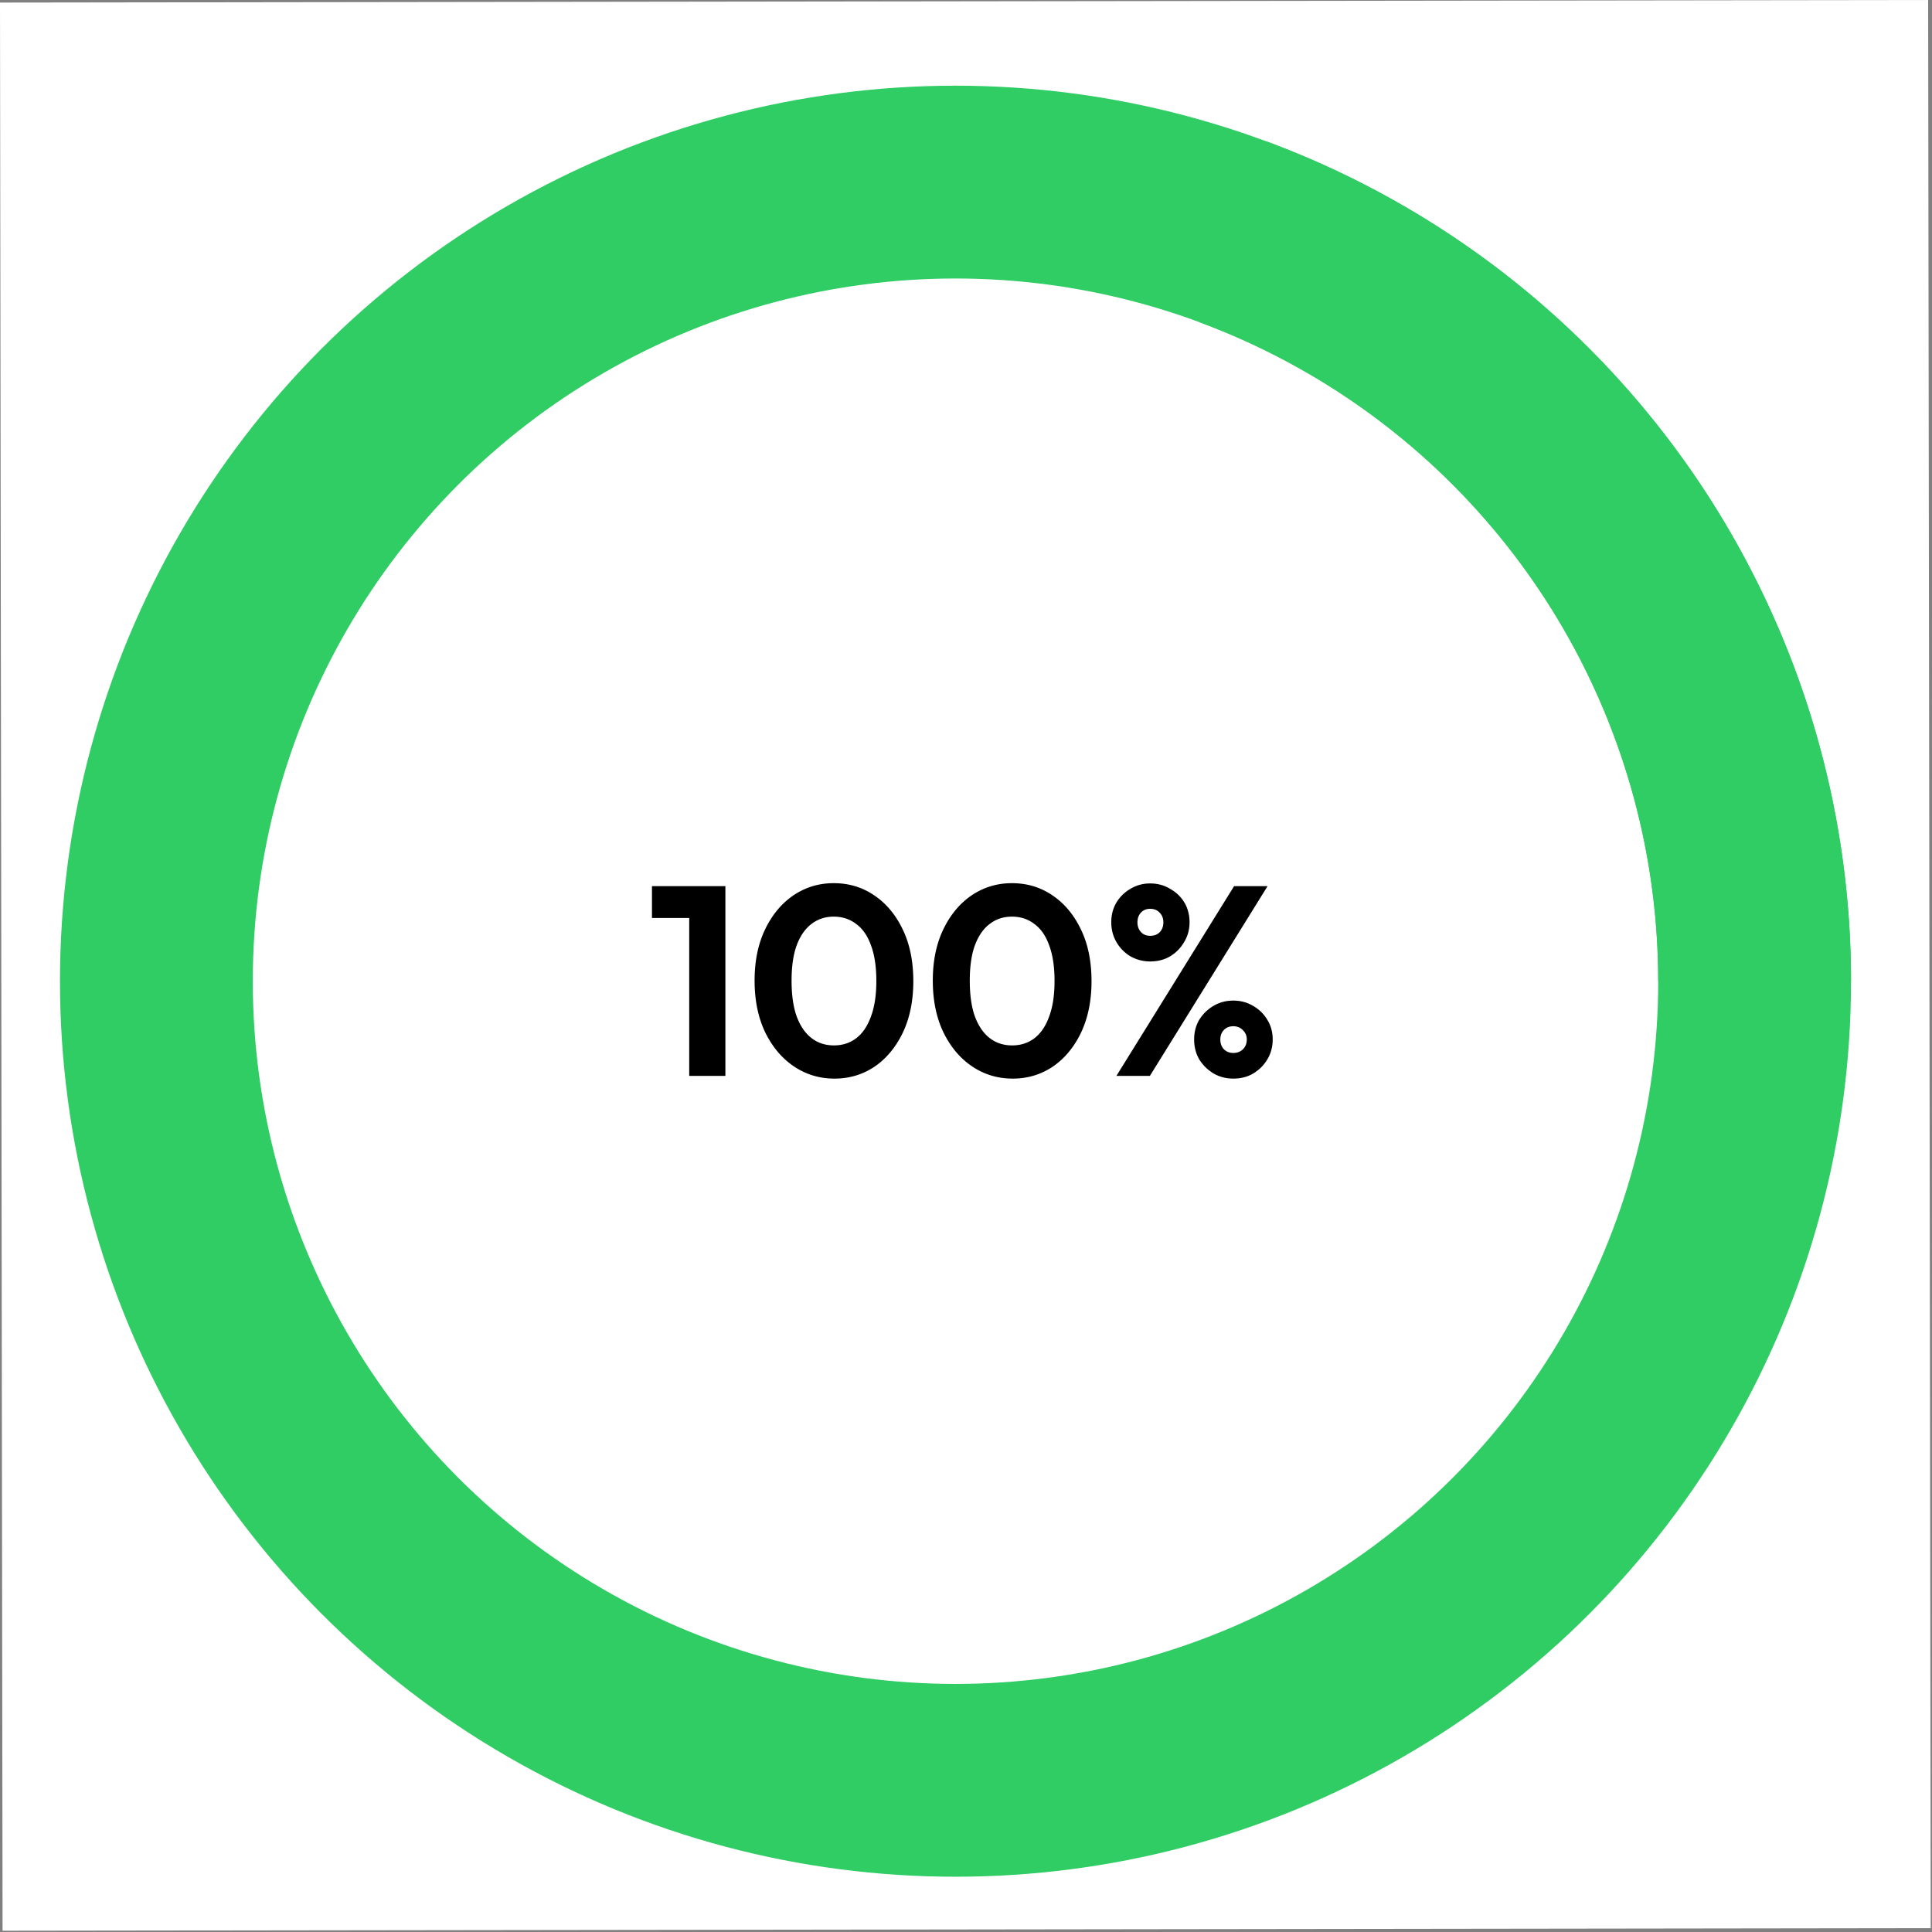
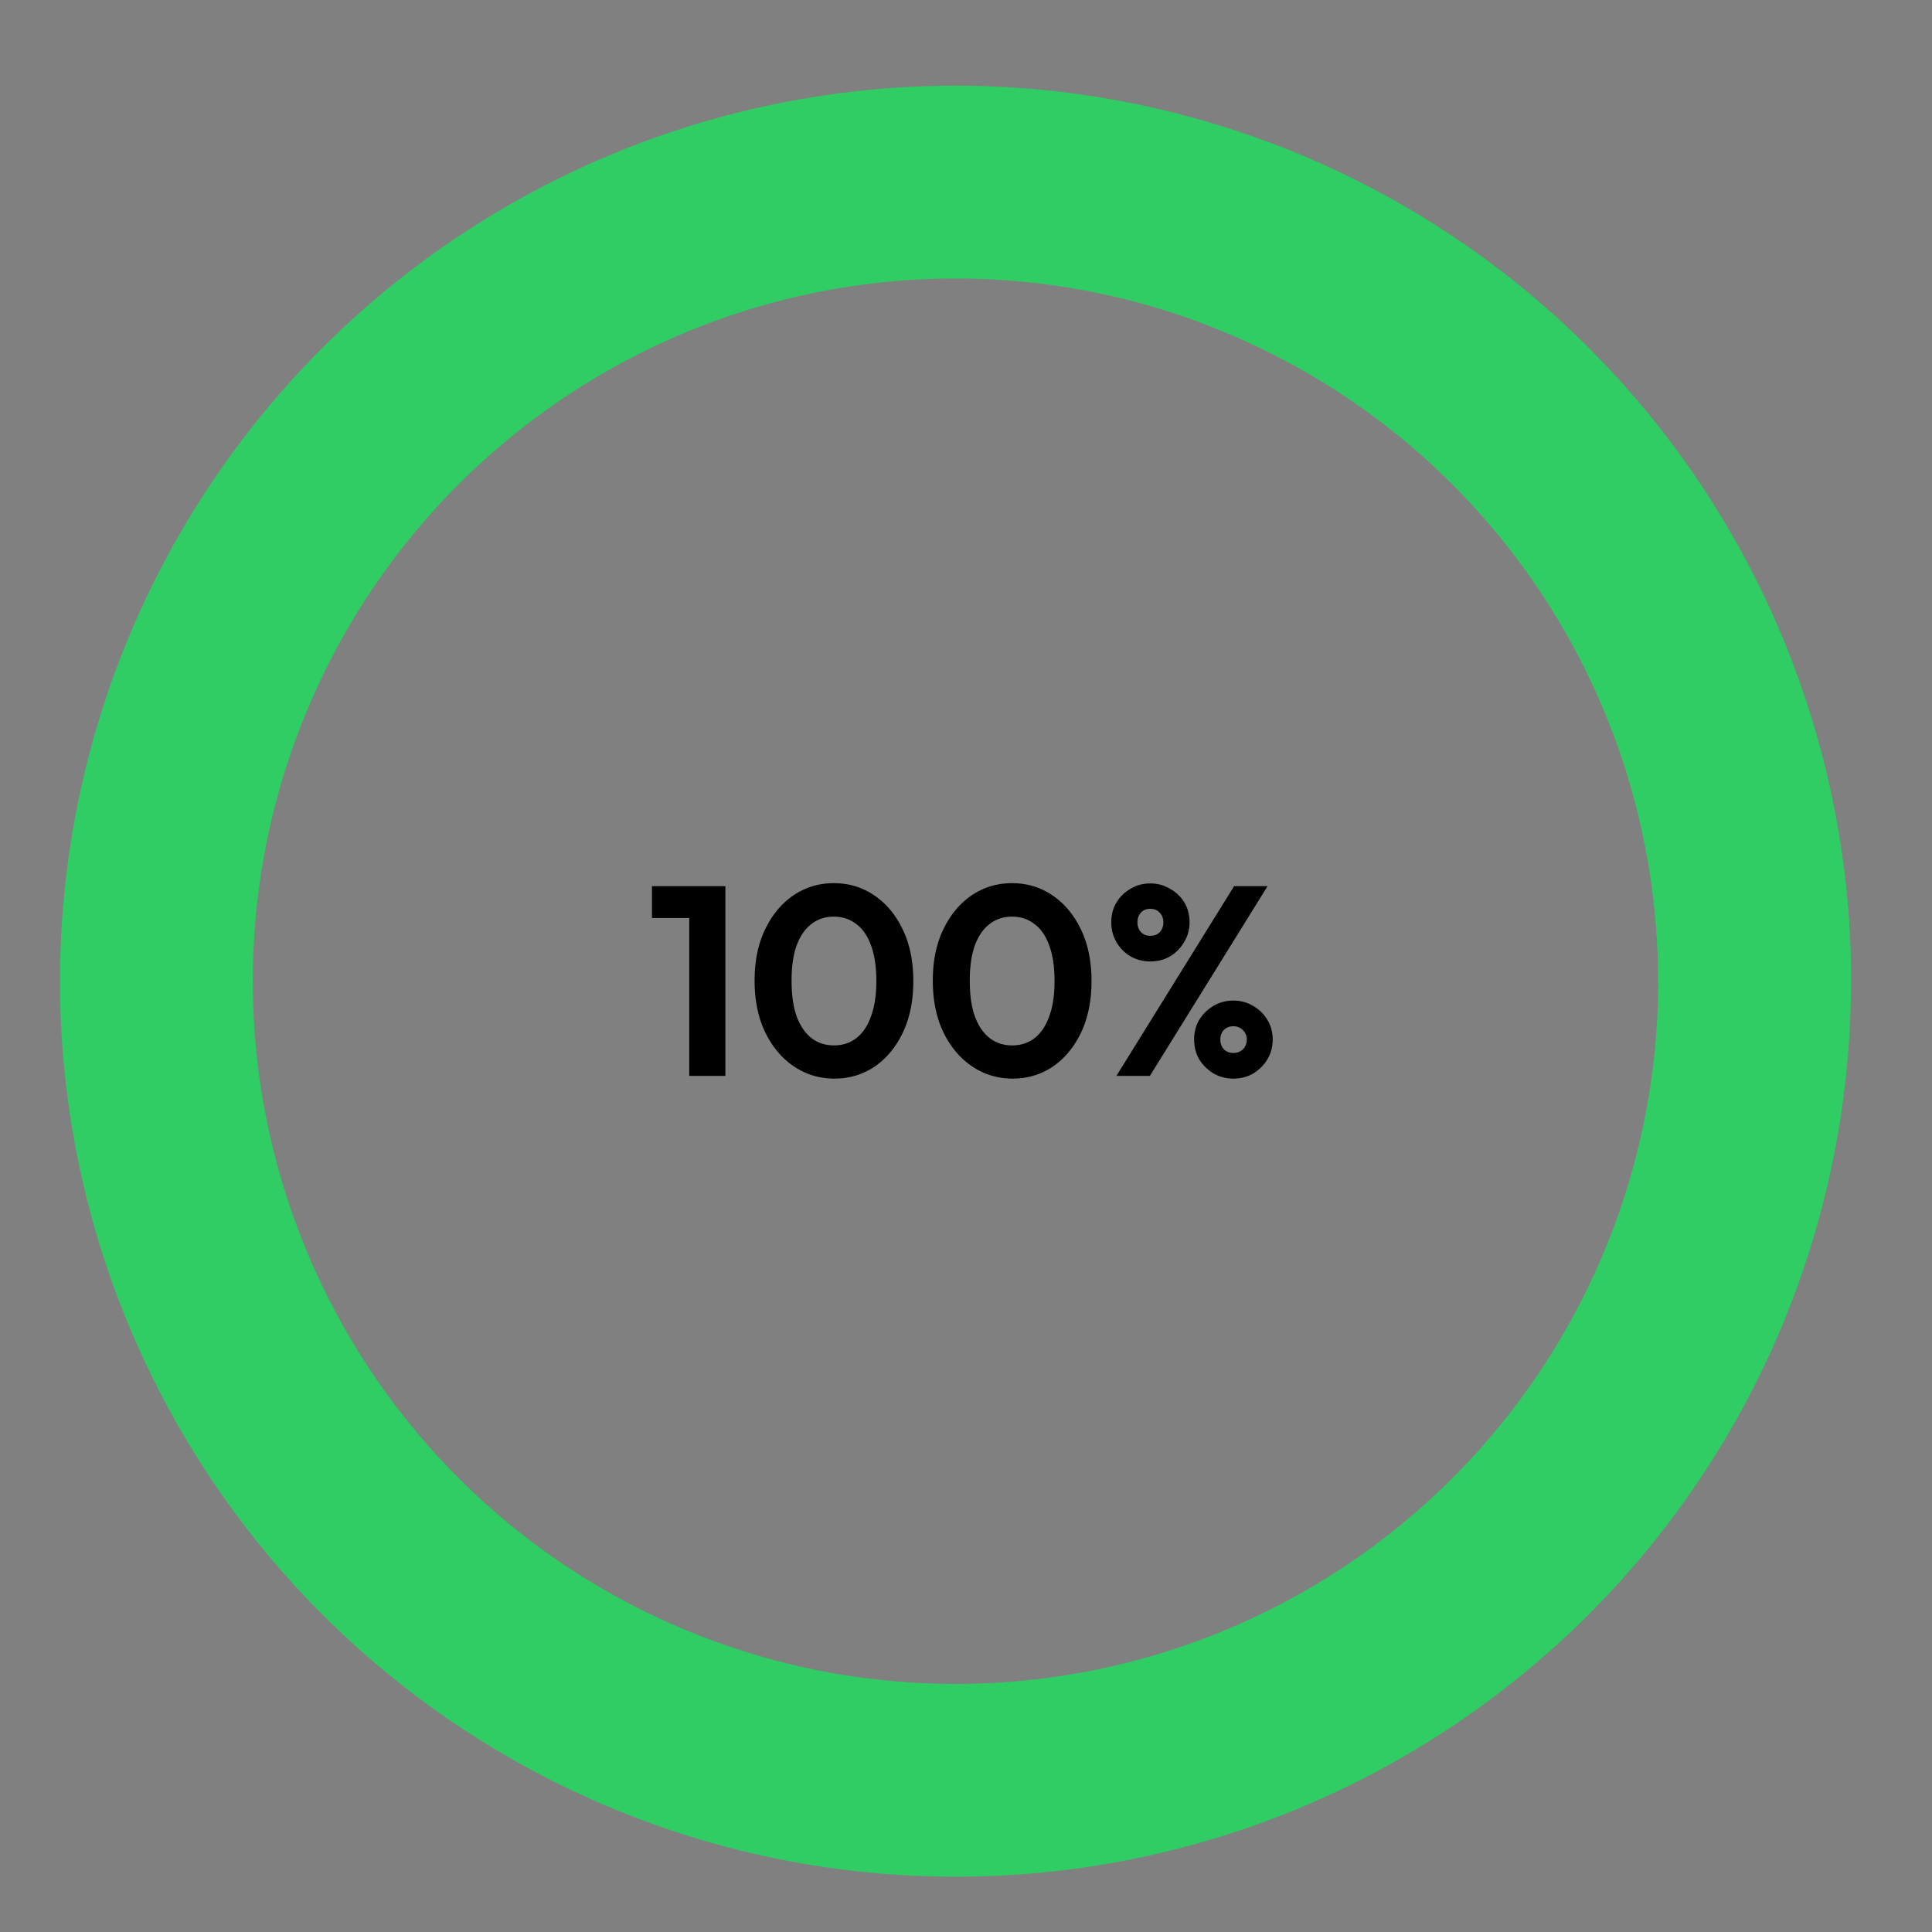
<svg xmlns="http://www.w3.org/2000/svg" width="501" height="501" fill="none">
  <rect width="100%" height="100%" fill="#808080" stroke="none" />
-   <path fill="#fff" d="m0 .665 500-.666.665 500-500 .665z" />
  <circle cx="207.224" cy="207.224" r="207.224" stroke="#30CC64" stroke-width="50" transform="translate(40.552 47.22)" />
  <path stroke="#30CC64" stroke-width="50" d="M455.002 254.447a207.23 207.23 0 0 0-135.428-194.39" />
  <path fill="#000" d="M178.726 279v-49.21h9.38V279h-9.38zm-9.66-40.95v-8.26h18.34v8.26h-18.34zm47.333 41.65c-3.873 0-7.373-1.05-10.5-3.15-3.126-2.1-5.623-5.063-7.49-8.89-1.82-3.827-2.73-8.283-2.73-13.37s.91-9.52 2.73-13.3c1.82-3.78 4.27-6.72 7.35-8.82 3.127-2.1 6.604-3.15 10.43-3.15 3.92 0 7.42 1.05 10.5 3.15 3.127 2.1 5.6 5.063 7.42 8.89 1.82 3.78 2.73 8.237 2.73 13.37 0 5.087-.91 9.543-2.73 13.37-1.82 3.78-4.27 6.72-7.35 8.82-3.08 2.053-6.533 3.08-10.36 3.08zm-.14-8.61c2.24 0 4.177-.63 5.81-1.89 1.634-1.26 2.894-3.127 3.78-5.6.934-2.473 1.4-5.553 1.4-9.24 0-3.687-.466-6.767-1.4-9.24-.886-2.473-2.17-4.317-3.85-5.53-1.633-1.26-3.57-1.89-5.81-1.89-2.193 0-4.106.63-5.74 1.89-1.633 1.213-2.916 3.057-3.85 5.53-.886 2.427-1.33 5.483-1.33 9.17 0 3.733.444 6.837 1.33 9.31.934 2.473 2.217 4.34 3.85 5.6 1.634 1.26 3.57 1.89 5.81 1.89zm46.351 8.61c-3.873 0-7.373-1.05-10.5-3.15-3.127-2.1-5.623-5.063-7.49-8.89-1.82-3.827-2.73-8.283-2.73-13.37s.91-9.52 2.73-13.3c1.82-3.78 4.27-6.72 7.35-8.82 3.127-2.1 6.603-3.15 10.43-3.15 3.92 0 7.42 1.05 10.5 3.15 3.127 2.1 5.6 5.063 7.42 8.89 1.82 3.78 2.73 8.237 2.73 13.37 0 5.087-.91 9.543-2.73 13.37-1.82 3.78-4.27 6.72-7.35 8.82-3.08 2.053-6.533 3.08-10.36 3.08zm-.14-8.61c2.24 0 4.177-.63 5.81-1.89 1.633-1.26 2.893-3.127 3.78-5.6.933-2.473 1.4-5.553 1.4-9.24 0-3.687-.467-6.767-1.4-9.24-.887-2.473-2.17-4.317-3.85-5.53-1.633-1.26-3.57-1.89-5.81-1.89-2.193 0-4.107.63-5.74 1.89-1.633 1.213-2.917 3.057-3.85 5.53-.887 2.427-1.33 5.483-1.33 9.17 0 3.733.443 6.837 1.33 9.31.933 2.473 2.217 4.34 3.85 5.6 1.633 1.26 3.57 1.89 5.81 1.89zm35.781-21.77c-1.82 0-3.523-.443-5.11-1.33a10.27 10.27 0 0 1-3.64-3.71c-.887-1.54-1.33-3.243-1.33-5.11 0-1.913.443-3.617 1.33-5.11.887-1.493 2.1-2.683 3.64-3.57 1.54-.933 3.243-1.4 5.11-1.4 1.913 0 3.64.467 5.18 1.4 1.587.887 2.823 2.077 3.71 3.57.887 1.493 1.33 3.197 1.33 5.11 0 1.867-.467 3.57-1.4 5.11a10.27 10.27 0 0 1-3.64 3.71c-1.493.887-3.22 1.33-5.18 1.33zm0-6.65c1.073 0 1.913-.327 2.52-.98s.91-1.493.91-2.52-.327-1.867-.98-2.52c-.607-.653-1.423-.98-2.45-.98-.98 0-1.773.327-2.38.98s-.91 1.493-.91 2.52.303 1.867.91 2.52 1.4.98 2.38.98zm21.56 37.03c-1.867 0-3.57-.443-5.11-1.33a11.071 11.071 0 0 1-3.71-3.64c-.887-1.54-1.33-3.267-1.33-5.18 0-1.913.443-3.617 1.33-5.11a10.66 10.66 0 0 1 3.64-3.57c1.54-.933 3.267-1.4 5.18-1.4 1.913 0 3.64.467 5.18 1.4 1.54.887 2.753 2.077 3.64 3.57.933 1.493 1.4 3.197 1.4 5.11 0 1.913-.467 3.64-1.4 5.18-.887 1.493-2.1 2.707-3.64 3.64-1.493.887-3.22 1.33-5.18 1.33zm0-6.65c1.027 0 1.867-.327 2.52-.98s.98-1.493.98-2.52c0-.98-.35-1.797-1.05-2.45-.653-.653-1.47-.98-2.45-.98-.98 0-1.797.327-2.45.98-.607.653-.91 1.47-.91 2.45 0 1.027.303 1.867.91 2.52.653.653 1.47.98 2.45.98zm-30.31 5.95 30.52-49.21h8.68L298.181 279h-8.68z" />
</svg>